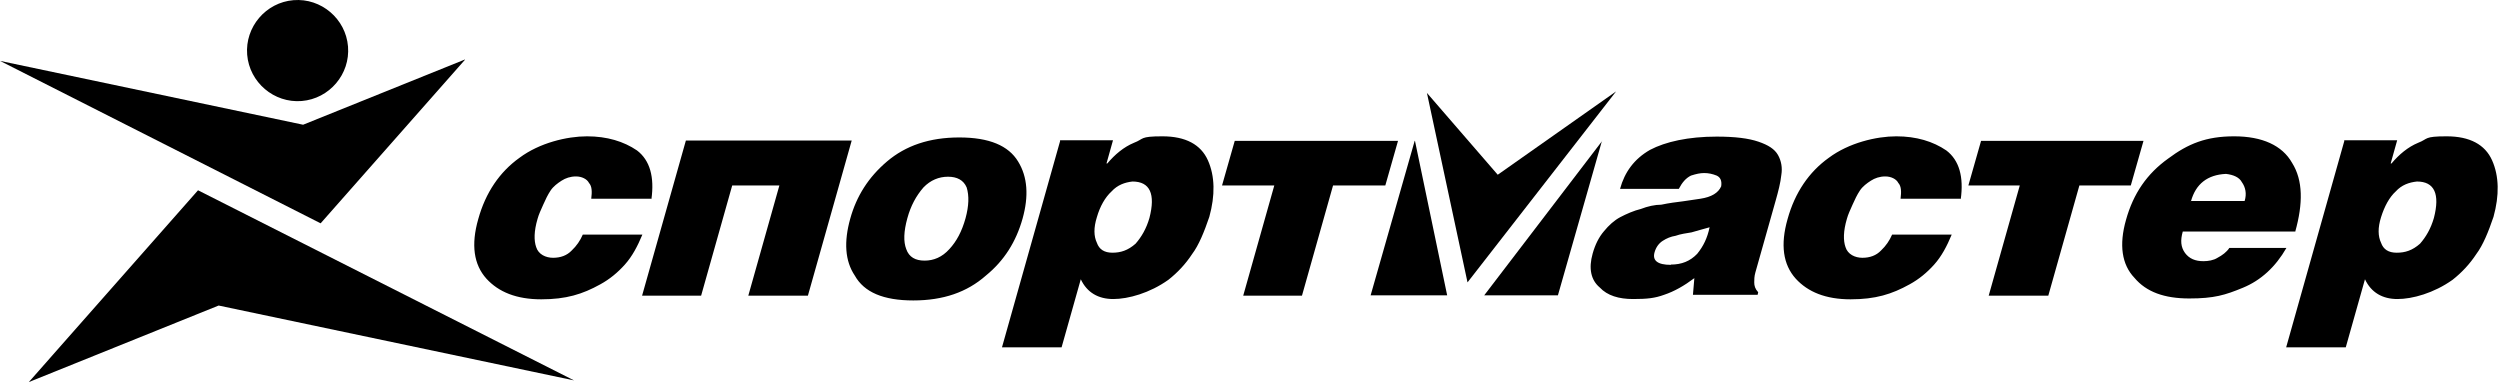
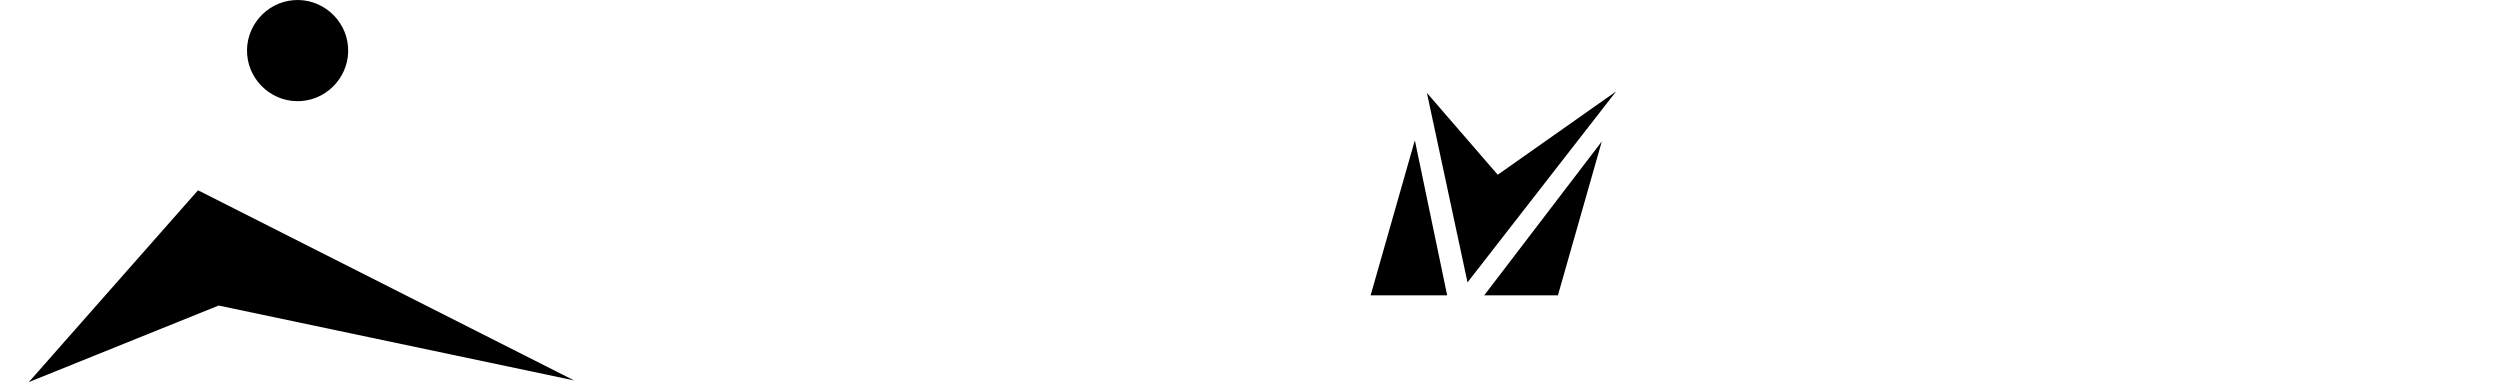
<svg xmlns="http://www.w3.org/2000/svg" width="885" height="136" viewBox="0 0 885 136" fill="none">
-   <path fill-rule="evenodd" clip-rule="evenodd" d="M164.6 21.155L113.5 79.055L0 21.555L107.3 44.155L164.6 21.055V21.155Z" fill="black" />
-   <path fill-rule="evenodd" clip-rule="evenodd" d="M323.3 106.358C333.9 106.358 342.3 103.458 349 97.558C355.5 92.258 359.7 85.558 362 77.358C364.2 69.458 363.8 62.658 360.4 57.158C357 51.558 350.2 48.658 339.6 48.658C329 48.658 320.6 51.558 314 57.158C307.4 62.758 303.2 69.458 301 77.358C298.7 85.558 299.1 92.358 302.6 97.558C305.9 103.458 312.7 106.358 323.3 106.358ZM327.3 92.258C324.1 92.258 321.8 91.058 320.8 88.158C319.8 85.558 319.9 81.958 321.2 77.258C322.4 72.858 324.3 69.358 326.9 66.358C329.4 63.758 332.4 62.558 335.6 62.558C338.8 62.558 341.1 63.758 342.2 66.358C343.1 69.258 343 72.858 341.8 77.258C340.5 81.958 338.6 85.458 336.1 88.158C333.5 91.058 330.5 92.258 327.3 92.258ZM848.4 89.458C845.5 89.458 843.7 88.258 842.9 85.958C841.8 83.658 841.7 80.658 842.9 76.858C844.1 73.058 845.8 69.858 848.1 67.758C850.2 65.458 852.8 64.558 855.6 64.258C861.8 64.258 863.8 68.658 861.6 77.158C860.5 80.958 858.8 83.858 856.7 86.258C854 88.658 851.4 89.458 848.5 89.458H848.4ZM829.9 49.858L809.3 122.958H830.4L837.2 98.858C839.4 103.558 843.4 105.858 848.7 105.858C854 105.858 861.6 103.758 868.2 99.058C871.5 96.458 874.3 93.458 876.6 89.958C879 86.758 880.9 82.058 882.7 76.758C884.8 69.158 884.7 62.358 882.2 56.758C879.7 51.158 874.3 48.258 866.1 48.258C857.9 48.258 859.7 49.158 856 50.558C852.4 52.058 849.3 54.658 846.6 57.858H846.3L848.6 49.658H829.8L829.9 49.858ZM812.5 82.058C815.3 72.058 815.3 63.858 811.4 57.658C807.9 51.458 800.8 48.258 790.9 48.258C781 48.258 774.6 50.858 767.5 56.158C760.1 61.458 755.2 68.458 752.6 77.858C750.1 86.658 751.1 93.658 755.6 98.358C759.8 103.358 766.2 105.658 775 105.658C783.8 105.658 787.7 104.458 794 101.858C800.3 99.258 805.5 94.558 809.4 87.758H789.2C788.2 89.258 786.7 90.358 785 91.258C783.6 92.158 781.7 92.458 780 92.458C777.1 92.458 775 91.558 773.5 89.558C772 87.458 771.8 85.158 772.7 81.958H812.6L812.5 82.058ZM775.6 71.258C777.3 65.058 781.5 61.858 788 61.558C790.6 61.858 792.7 62.758 793.6 64.458C794.9 66.258 795.4 68.558 794.6 71.158H775.5L775.6 71.258ZM704 104.658L715 65.658H696.8L701.3 49.858H758.8L754.3 65.658H736.1L725.1 104.658H704ZM694.1 70.558C695.2 62.658 693.6 56.758 689 53.258C684.3 50.058 678.4 48.258 671.3 48.258C664.2 48.258 654.5 50.558 647.4 55.858C640.4 60.858 635.4 68.158 632.8 77.558C630.2 86.658 631.2 93.658 635.7 98.658C640 103.358 646.3 105.958 655.1 105.958C663.9 105.958 669.7 104.158 676 100.658C679.3 98.858 682.2 96.458 684.7 93.658C687.3 90.758 689.2 87.158 690.9 83.058H669.8C668.9 85.158 667.6 87.058 665.9 88.658C664.2 90.458 661.9 91.258 659.3 91.258C656.7 91.258 654.1 90.058 653.3 87.458C652.5 85.158 652.5 81.858 653.8 77.458C654.2 75.958 655 74.258 655.8 72.458C656.6 70.658 657.4 68.958 658.4 67.458C659.4 65.958 660.9 64.858 662.3 63.958C663.7 63.058 665.4 62.458 667.4 62.458C669.4 62.458 671.3 63.358 672 64.758C673.1 65.958 673.1 67.958 672.8 70.358H694.2L694.1 70.558ZM591.5 93.758C586.8 93.758 584.9 92.258 585.7 89.358C586.2 87.558 587.2 86.158 588.6 85.258C590 84.358 591.4 83.758 593.2 83.458C594.8 82.858 597 82.558 598.8 82.258C601 81.658 602.9 81.058 605.2 80.458C604.4 84.258 603 87.158 600.8 89.858C598.3 92.458 595.3 93.658 591.5 93.658V93.758ZM622.2 104.358L622.4 103.458C621.3 102.258 621 101.158 621 99.958C621 99.058 621 97.858 621.4 96.458L628.6 70.958C629.5 67.758 630.3 64.758 630.6 61.858C631 59.458 630.6 56.958 629.4 54.858C628.2 52.758 626 51.358 622.5 50.158C619 48.958 614.2 48.358 607.7 48.358C597.7 48.358 589.6 50.158 584.1 53.058C578.5 56.258 575.1 60.958 573.5 66.858H594.3C595.5 64.558 596.8 63.058 598.6 62.158C600.5 61.558 601.8 61.258 603.3 61.258C604.8 61.258 606.2 61.558 607.7 62.158C609 62.758 609.6 63.958 609.3 65.958C608.3 68.258 605.9 69.758 601.9 70.358C600.1 70.658 597.9 70.958 595.8 71.258C593.4 71.558 590.9 71.858 588.1 72.458C585.8 72.458 583.2 73.058 580.9 73.958C578.4 74.558 575.7 75.758 573.6 76.858C571.5 77.958 569.5 79.758 567.8 81.858C566 83.958 564.7 86.558 563.8 89.758C562.3 95.058 563.2 99.158 566.3 101.758C569 104.658 573.1 105.858 578.1 105.858C583.1 105.858 585.8 105.558 589.1 104.358C592.7 103.158 596.2 101.158 599.8 98.458L599.3 104.358H622.2ZM440.1 104.658L451.1 65.658H432.6L437.1 49.858H494.9L490.4 65.658H471.9L460.9 104.658H440.1ZM393.8 89.458C390.9 89.458 389.1 88.258 388.3 85.958C387.2 83.658 387.1 80.658 388.3 76.858C389.4 73.058 391.2 69.858 393.5 67.758C395.6 65.458 398.2 64.558 400.9 64.258C407.1 64.258 409.1 68.658 406.9 77.158C405.8 80.958 404.1 83.858 402 86.258C399.3 88.658 396.7 89.458 393.8 89.458ZM375.3 49.858L354.7 122.958H375.8L382.6 98.858C384.8 103.558 388.8 105.858 394.1 105.858C399.4 105.858 407 103.758 413.6 99.058C416.9 96.458 419.7 93.458 422 89.958C424.4 86.758 426.3 82.058 428.1 76.758C430.2 69.158 430.1 62.358 427.6 56.758C425.1 51.158 419.7 48.258 411.5 48.258C403.3 48.258 405.1 49.158 401.4 50.558C397.8 52.058 394.7 54.658 392 57.858H391.7L394 49.658H375.2L375.3 49.858ZM227.4 104.658H248.2L259.2 65.658H275.9L264.9 104.658H286L301.5 49.758H242.8L227.3 104.658H227.4ZM230.6 70.558C231.7 62.658 230.1 56.758 225.5 53.258C220.8 50.058 214.9 48.258 207.8 48.258C200.7 48.258 191 50.558 183.9 55.858C176.9 60.858 171.9 68.158 169.3 77.558C166.7 86.658 167.7 93.658 172.2 98.658C176.5 103.358 182.8 105.958 191.6 105.958C200.4 105.958 206.2 104.158 212.5 100.658C215.8 98.858 218.7 96.458 221.2 93.658C223.8 90.758 225.7 87.158 227.4 83.058H206.3C205.4 85.158 204.1 87.058 202.4 88.658C200.7 90.458 198.4 91.258 195.8 91.258C193.2 91.258 190.6 90.058 189.8 87.458C189 85.158 189 81.858 190.3 77.458C190.7 75.958 191.5 74.258 192.3 72.458C193.1 70.658 193.9 68.958 194.9 67.458C195.9 65.958 197.4 64.858 198.8 63.958C200.2 63.058 201.9 62.458 203.9 62.458C205.9 62.458 207.8 63.358 208.5 64.758C209.6 65.958 209.6 67.958 209.3 70.358H230.7L230.6 70.558Z" fill="black" />
  <path fill-rule="evenodd" clip-rule="evenodd" d="M505.1 32.759L519.5 99.959L572.1 32.359L530.2 61.859L505.1 32.859V32.759Z" fill="black" />
  <path fill-rule="evenodd" clip-rule="evenodd" d="M500.799 49.859L485.199 104.559H512.299L500.899 49.859H500.799ZM567.199 49.859L525.399 104.559H551.499L567.099 49.859H567.199Z" fill="black" />
  <path fill-rule="evenodd" clip-rule="evenodd" d="M10.199 135.259L70.099 67.359L203.199 134.659L77.399 108.159L10.199 135.259ZM103.899 0.059C94.099 0.859 86.699 9.559 87.499 19.359C88.299 29.159 96.999 36.559 106.799 35.759C116.599 34.959 123.999 26.259 123.199 16.459C122.399 6.659 113.699 -0.741 103.899 0.059Z" fill="black" />
</svg>